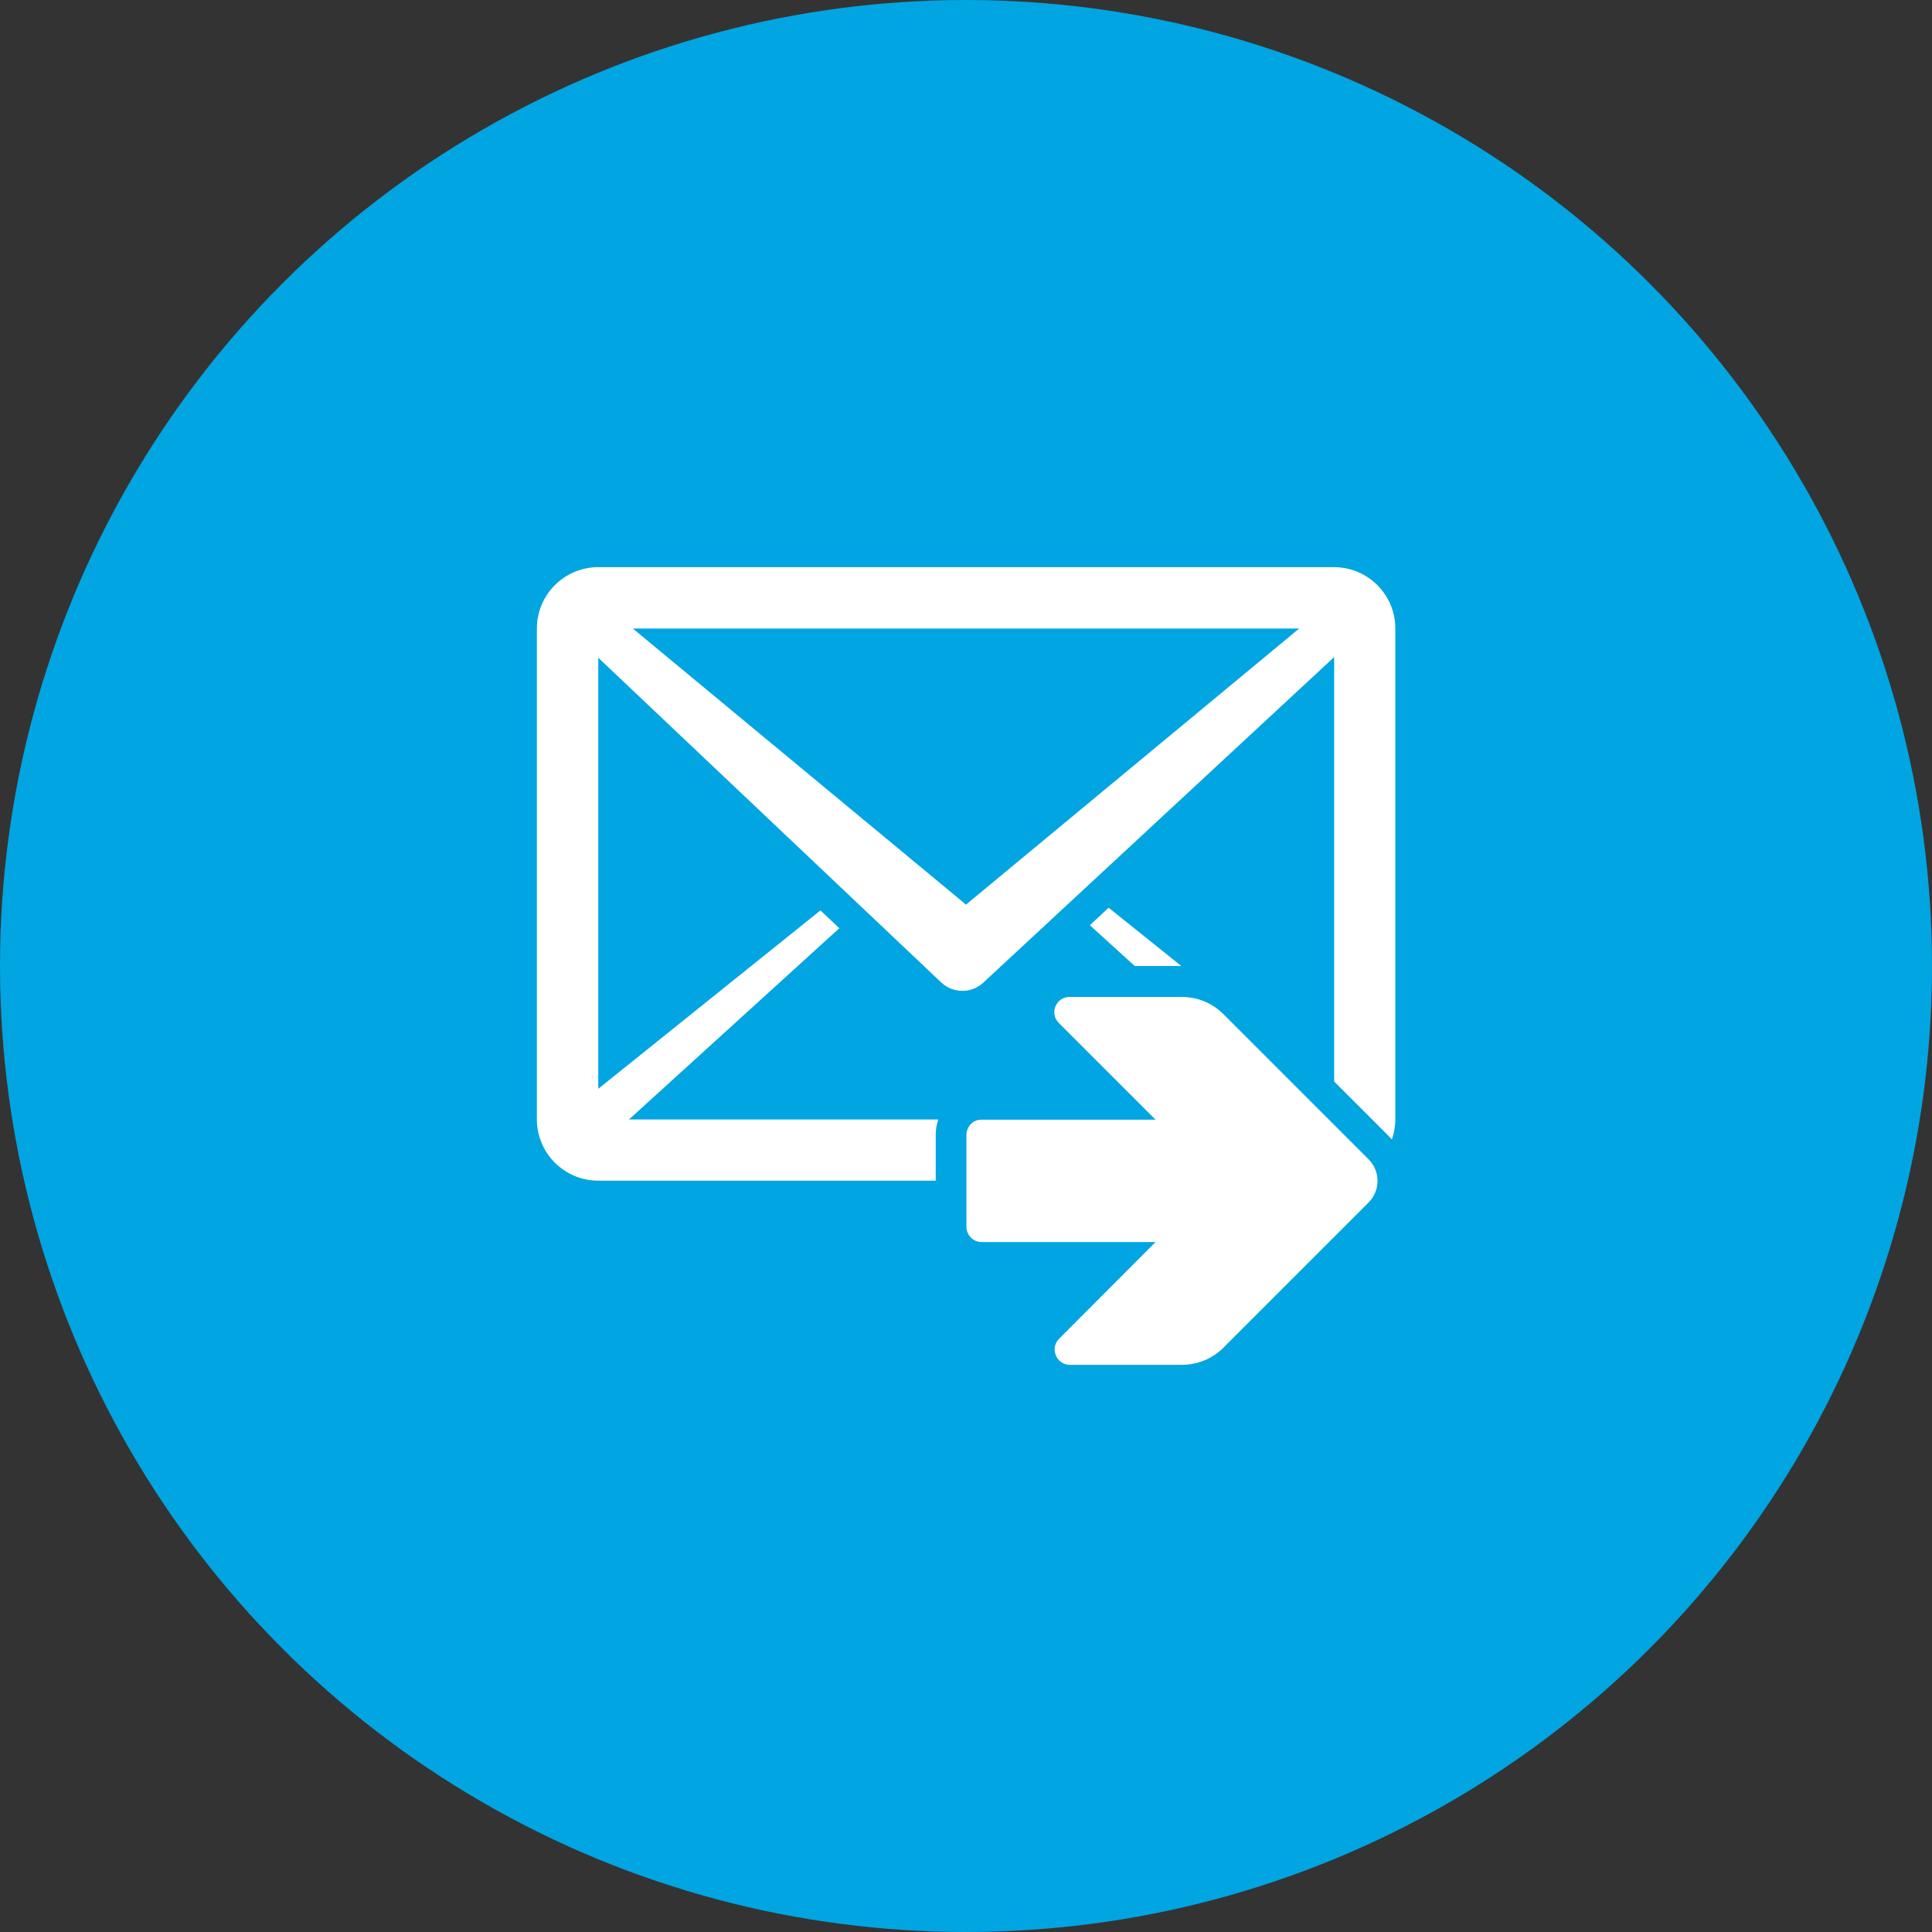
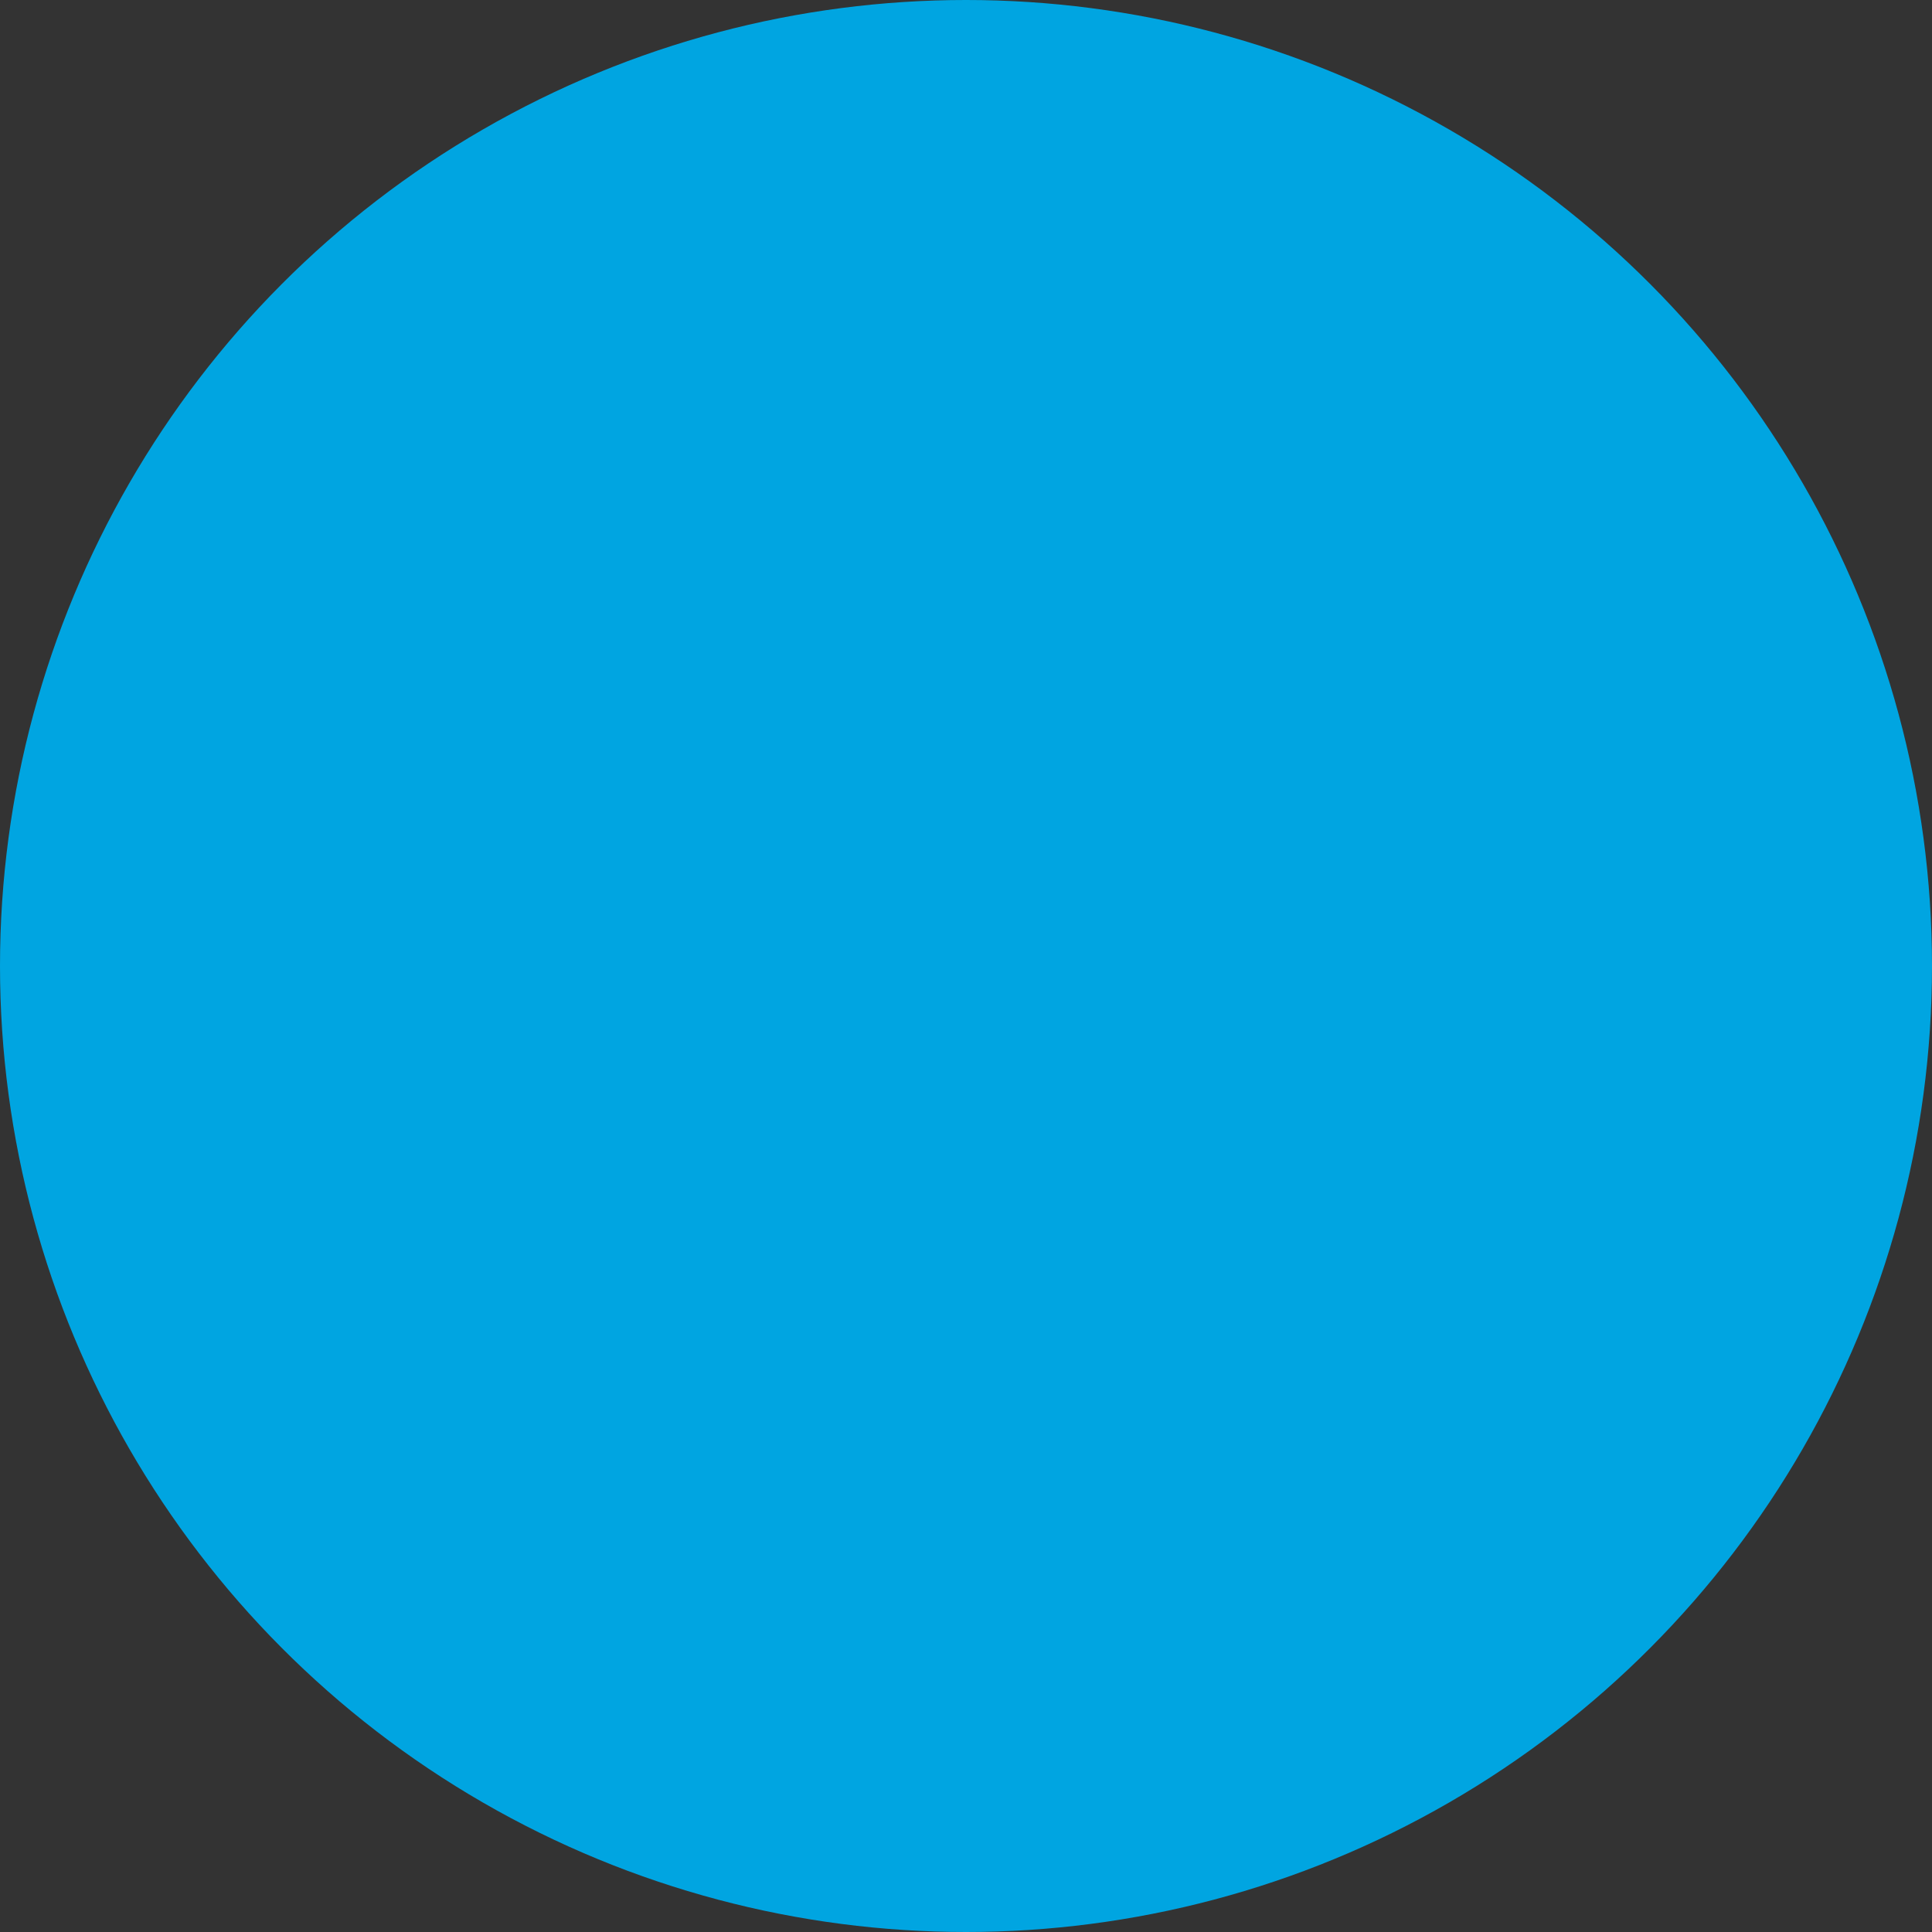
<svg xmlns="http://www.w3.org/2000/svg" viewBox="0 0 90 90">
  <rect x="0" y="0" width="90" height="90" fill="#333333" stroke="none" />
  <g id="Kreis_u_Schatten" data-name="Kreis u Schatten">
    <circle cx="45" cy="45" r="45" fill="#00a5e1" stroke-width="0" />
  </g>
  <g id="Icons">
    <g>
-       <path id="curve1" d="M27.85,26.42h34.29c1.58,0,2.86,1.28,2.86,2.86v22.86c0,.33-.06.64-.16.94-.03-.03-.06-.06-.08-.09l-2.61-2.61v-19.77l-16.35,15.17c-.55.51-1.4.5-1.94,0l-15.99-15.14v20.08l10.35-8.31.88.83-9.8,8.91h14.41c-.08.23-.12.47-.12.71v2.14h-15.72c-1.58,0-2.86-1.28-2.86-2.86v-22.86c0-1.58,1.28-2.86,2.86-2.86h0ZM51.65,42.29l3.38,2.71h-2.17l-2.09-1.9.88-.82h0ZM29.48,29.28l15.52,12.86,15.52-12.86h-31.03,0Z" fill="#fff" fill-rule="evenodd" stroke-width="0" />
-       <path id="curve0" d="M57.03,62.74l6.72-6.72c.56-.56.56-1.46,0-2.02l-6.73-6.73c-.56-.56-1.23-.83-2.02-.83h-5.17c-.64,0-.96.77-.5,1.22l4.5,4.5h-8.1c-.2,0-.37.06-.5.2s-.21.31-.21.5v4.29c0,.39.32.71.71.71h8.1s-4.49,4.5-4.49,4.5c-.45.45-.13,1.22.5,1.22h5.17c.79,0,1.46-.28,2.02-.83h0Z" fill="#fff" fill-rule="evenodd" stroke-width="0" />
-     </g>
+       </g>
  </g>
</svg>